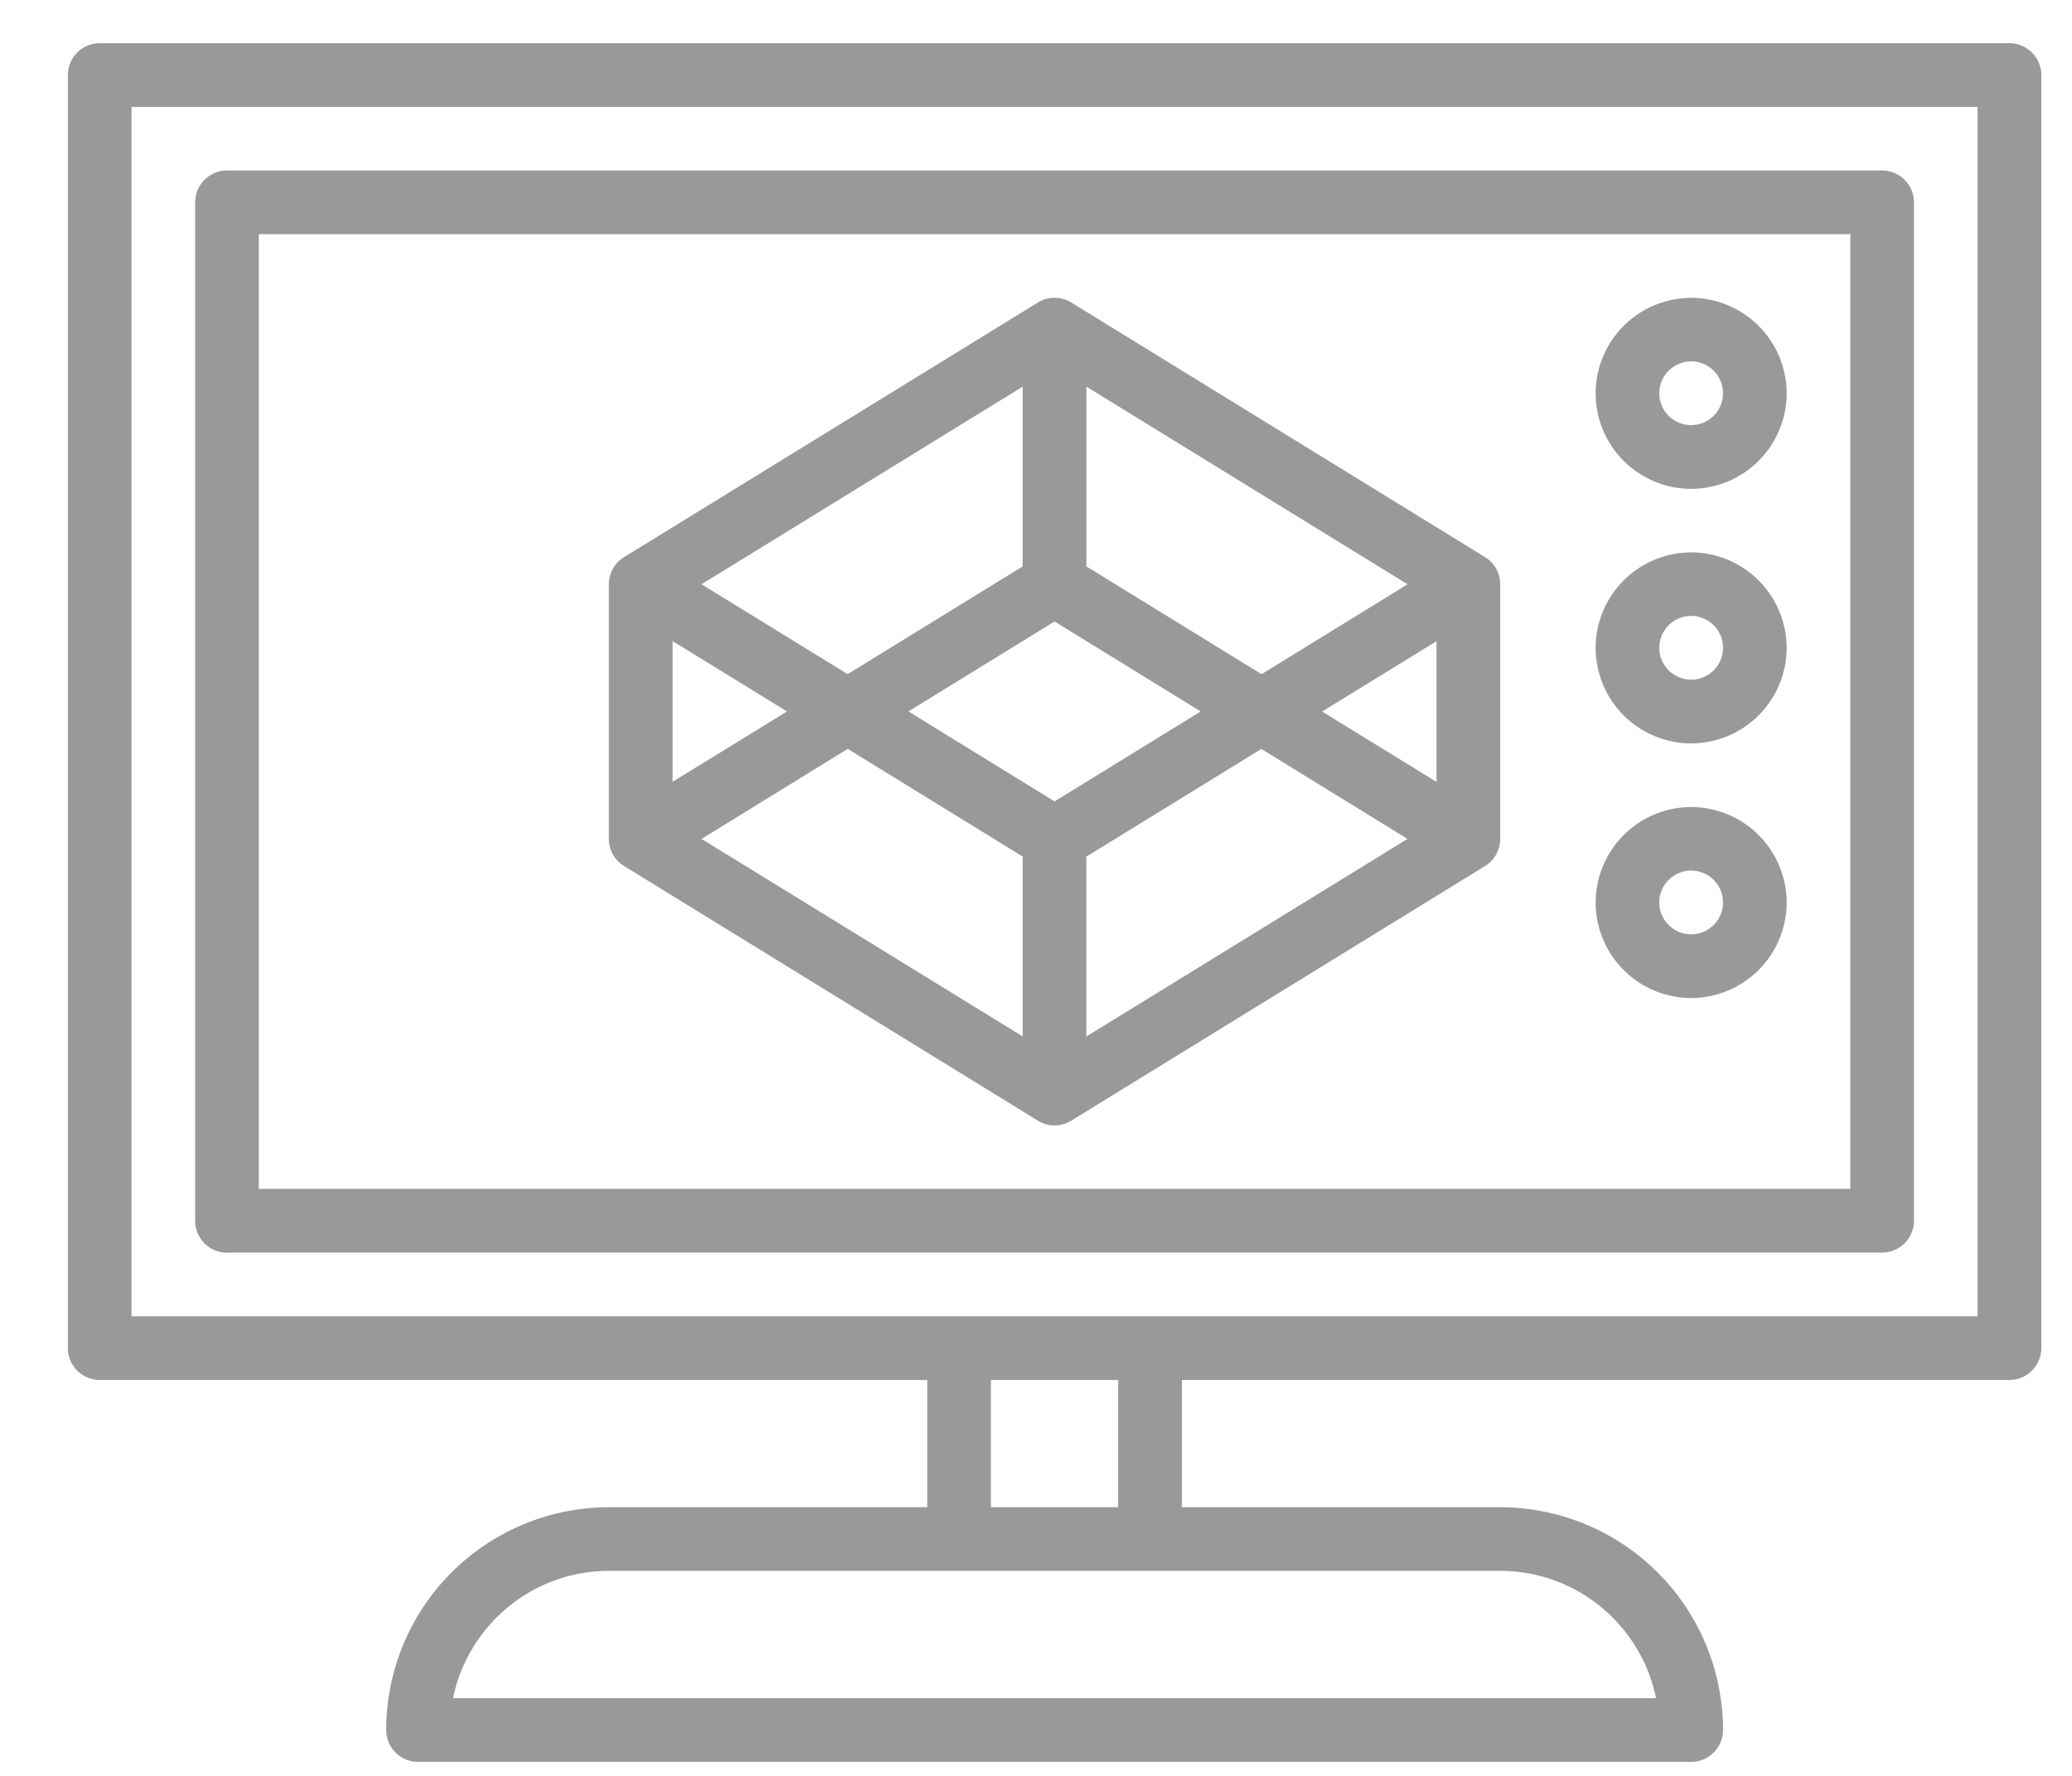
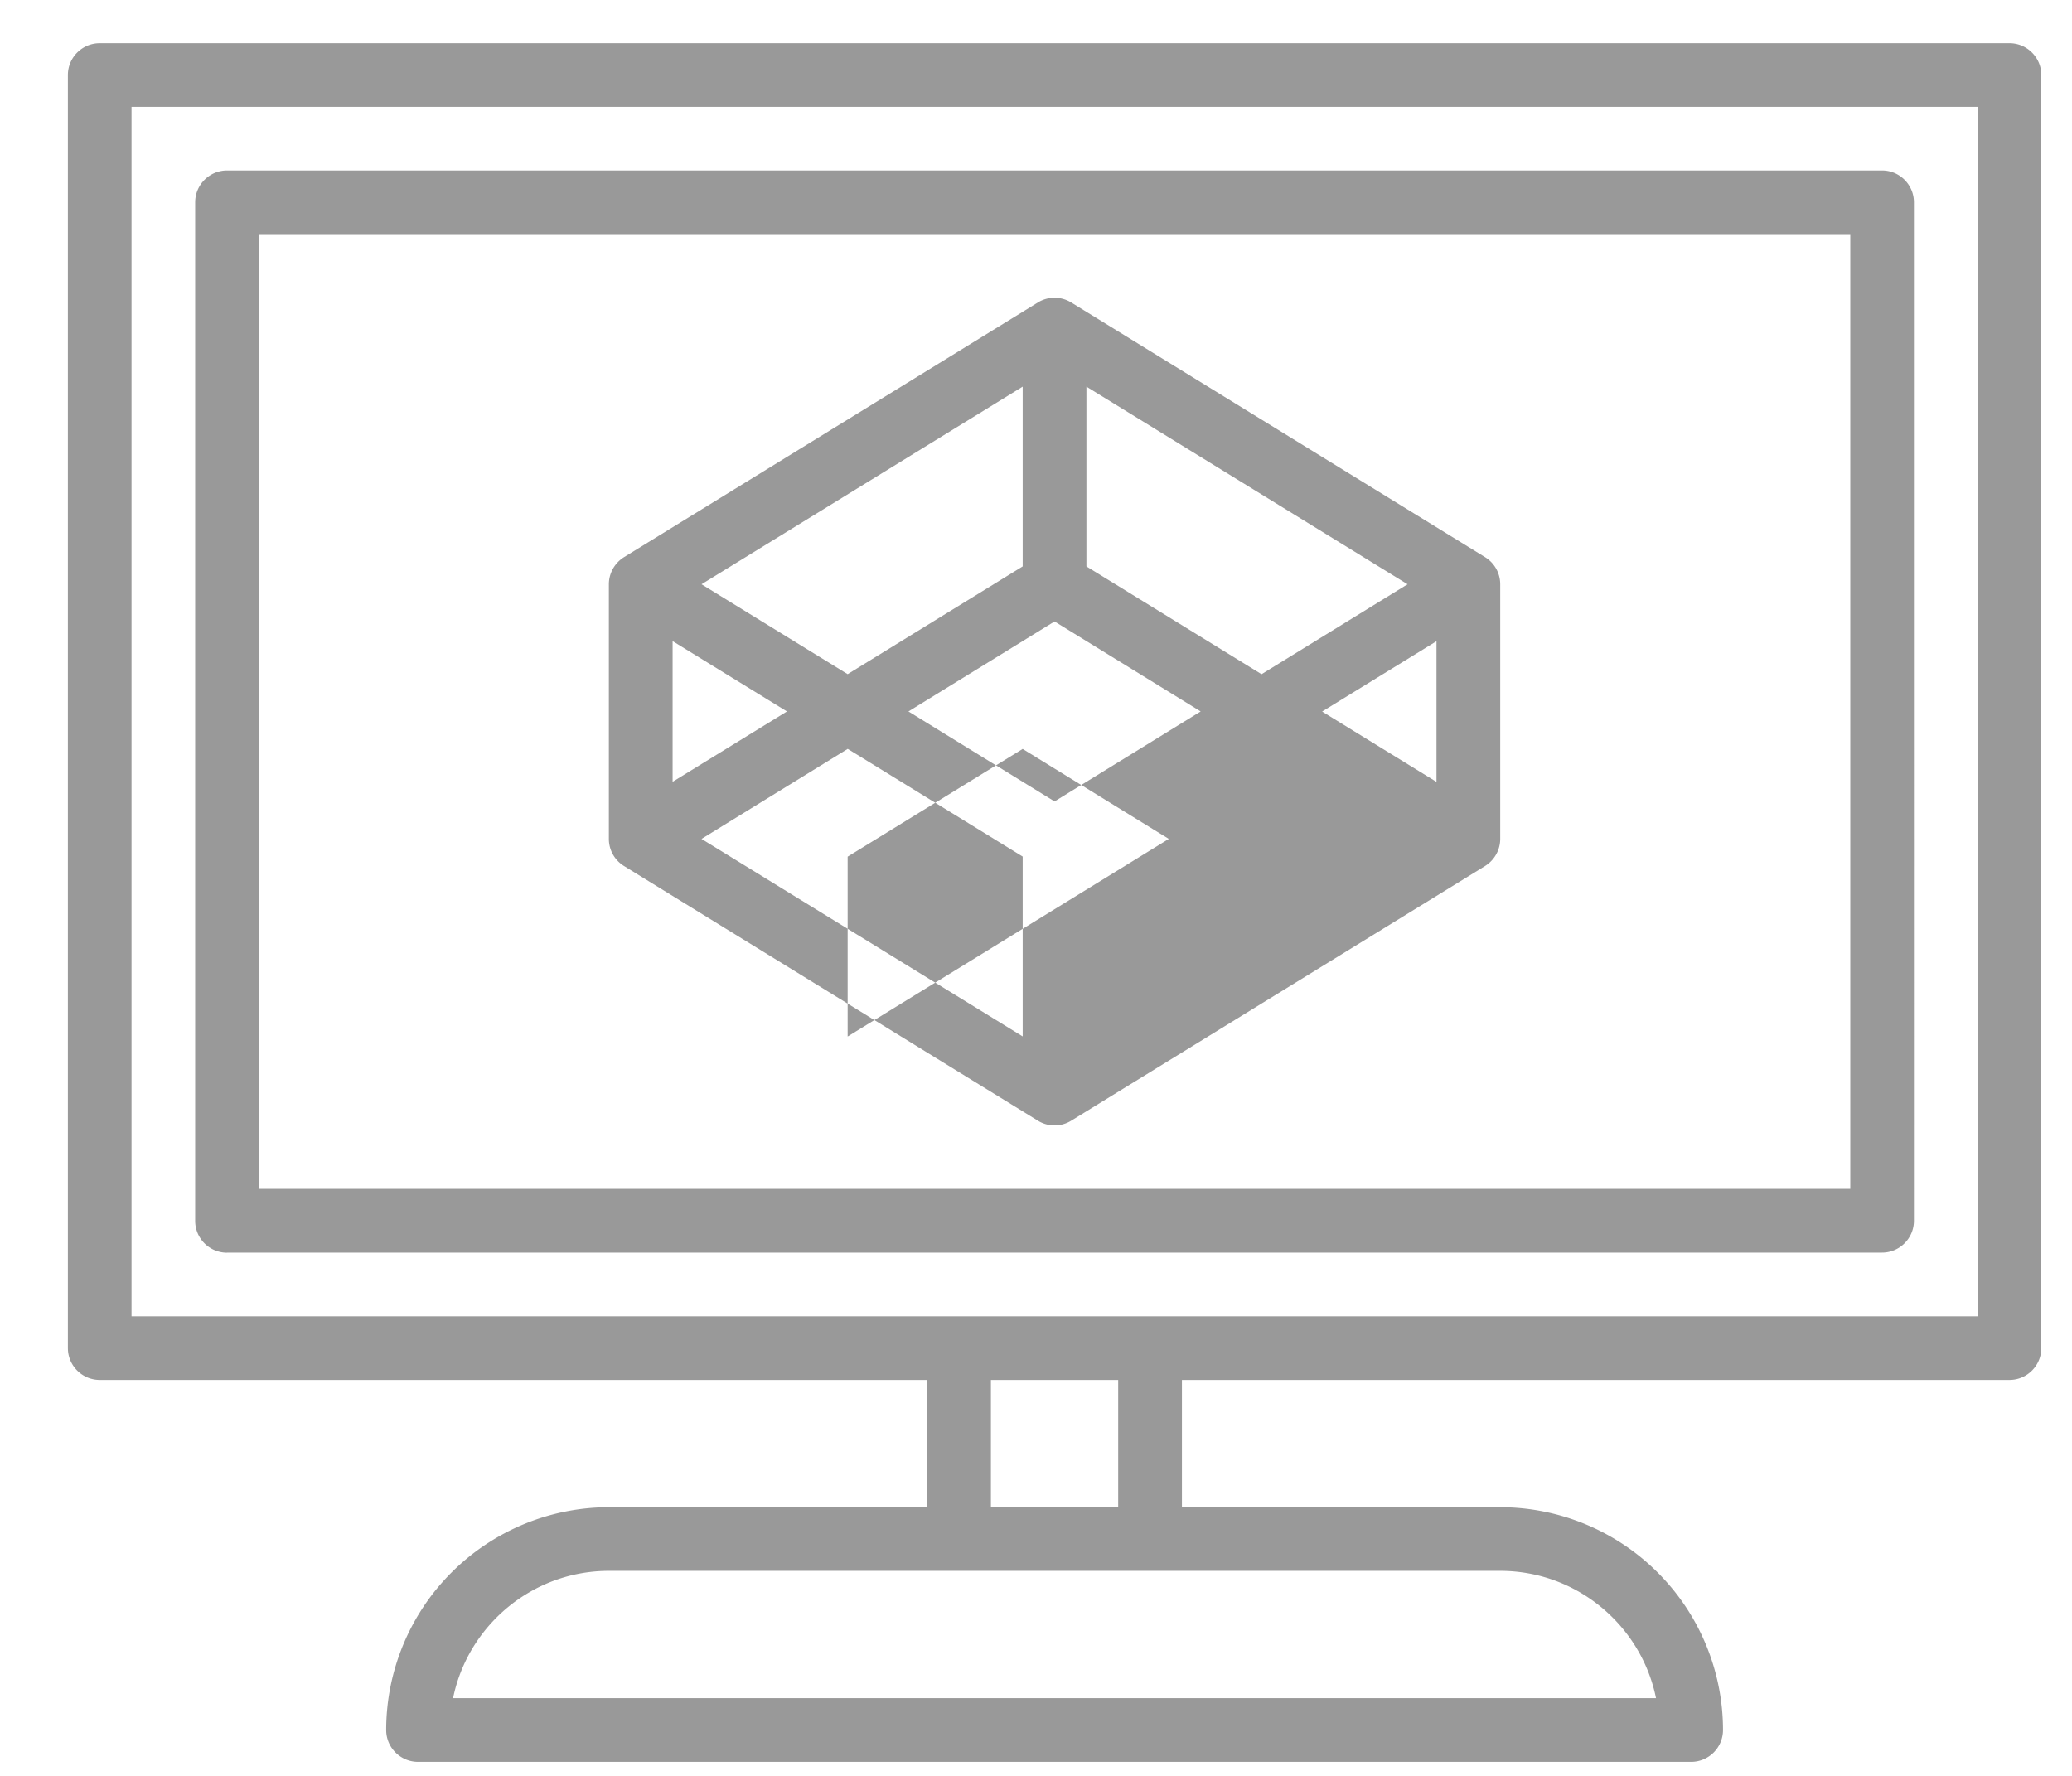
<svg xmlns="http://www.w3.org/2000/svg" xmlns:xlink="http://www.w3.org/1999/xlink" width="21" height="18">
  <g fill="#999">
-     <path d="M20.365.438H1.011C.833.438.688.583.688.761v12.903c0 .178.145.323.323.323h8.387v1.29H6.172a2.26 2.26 0 0 0-2.258 2.258c0 .178.145.323.323.323H17.14c.178 0 .323-.145.323-.323a2.26 2.26 0 0 0-2.258-2.258h-3.226v-1.29h8.387c.178 0 .323-.145.323-.323V.761c0-.178-.145-.323-.323-.323zm-3.581 16.774H4.592c.15-.735.802-1.29 1.58-1.29h9.032c.779 0 1.431.555 1.58 1.29zm-5.451-1.935h-1.29v-1.29h1.29v1.29zm8.71-1.935H1.333V1.083h18.71v12.258zm-17.742-.646h16.774c.178 0 .323-.145.323-.323V2.051c0-.178-.145-.323-.323-.323H2.301c-.178 0-.323.145-.323.323v10.323c0 .178.145.323.323.323zm.323-10.323h16.129v9.677H2.623V2.373zm12.427 3.274l-4.194-2.581c-.104-.064-.235-.064-.338 0L6.325 5.647c-.095.059-.154.163-.154.275v2.581c0 .112.058.216.154.275l4.194 2.581a.32.32 0 0 0 .338 0l4.194-2.581c.095-.059.154-.163.154-.275V5.922c0-.112-.058-.216-.154-.275zm-.492 2.278L13.4 7.212l1.159-.713v1.426zm-1.774-1.092l-1.774-1.092V3.919l3.255 2.003-1.481.912zm-2.097 1.29l-1.481-.912 1.481-.912 1.481.912-1.481.912zm-.323-4.205v1.823L8.591 6.833 7.11 5.922l3.255-2.003zm-3.548 2.58l1.159.713-1.159.713V6.499zM8.591 7.59l1.774 1.092v1.823L7.11 8.503l1.481-.912zm2.419 2.915V8.683l1.774-1.092 1.481.912-3.255 2.003z" />
+     <path d="M20.365.438H1.011C.833.438.688.583.688.761v12.903c0 .178.145.323.323.323h8.387v1.29H6.172a2.26 2.26 0 0 0-2.258 2.258c0 .178.145.323.323.323H17.14c.178 0 .323-.145.323-.323a2.26 2.26 0 0 0-2.258-2.258h-3.226v-1.29h8.387c.178 0 .323-.145.323-.323V.761c0-.178-.145-.323-.323-.323zm-3.581 16.774H4.592c.15-.735.802-1.29 1.58-1.29h9.032c.779 0 1.431.555 1.58 1.29zm-5.451-1.935h-1.29v-1.29h1.29v1.29zm8.71-1.935H1.333V1.083h18.71v12.258zm-17.742-.646h16.774c.178 0 .323-.145.323-.323V2.051c0-.178-.145-.323-.323-.323H2.301c-.178 0-.323.145-.323.323v10.323c0 .178.145.323.323.323zm.323-10.323h16.129v9.677H2.623V2.373zm12.427 3.274l-4.194-2.581c-.104-.064-.235-.064-.338 0L6.325 5.647c-.095.059-.154.163-.154.275v2.581c0 .112.058.216.154.275l4.194 2.581a.32.32 0 0 0 .338 0l4.194-2.581c.095-.059.154-.163.154-.275V5.922c0-.112-.058-.216-.154-.275zm-.492 2.278L13.4 7.212l1.159-.713v1.426zm-1.774-1.092l-1.774-1.092V3.919l3.255 2.003-1.481.912zm-2.097 1.29l-1.481-.912 1.481-.912 1.481.912-1.481.912zm-.323-4.205v1.823L8.591 6.833 7.11 5.922l3.255-2.003zm-3.548 2.58l1.159.713-1.159.713V6.499zM8.591 7.59l1.774 1.092v1.823L7.11 8.503l1.481-.912zV8.683l1.774-1.092 1.481.912-3.255 2.003z" />
    <use xlink:href="#B" />
    <use xlink:href="#B" y="2.58" />
    <use xlink:href="#B" y="5.161" />
  </g>
  <defs>
-     <path id="B" d="M17.14 3.019a.97.97 0 0 0-.968.968.97.97 0 0 0 .968.968.97.97 0 0 0 .968-.968.97.97 0 0 0-.968-.968zm0 1.29c-.178 0-.323-.145-.323-.323s.145-.323.323-.323.323.145.323.323-.145.323-.323.323z" />
-   </defs>
+     </defs>
</svg>